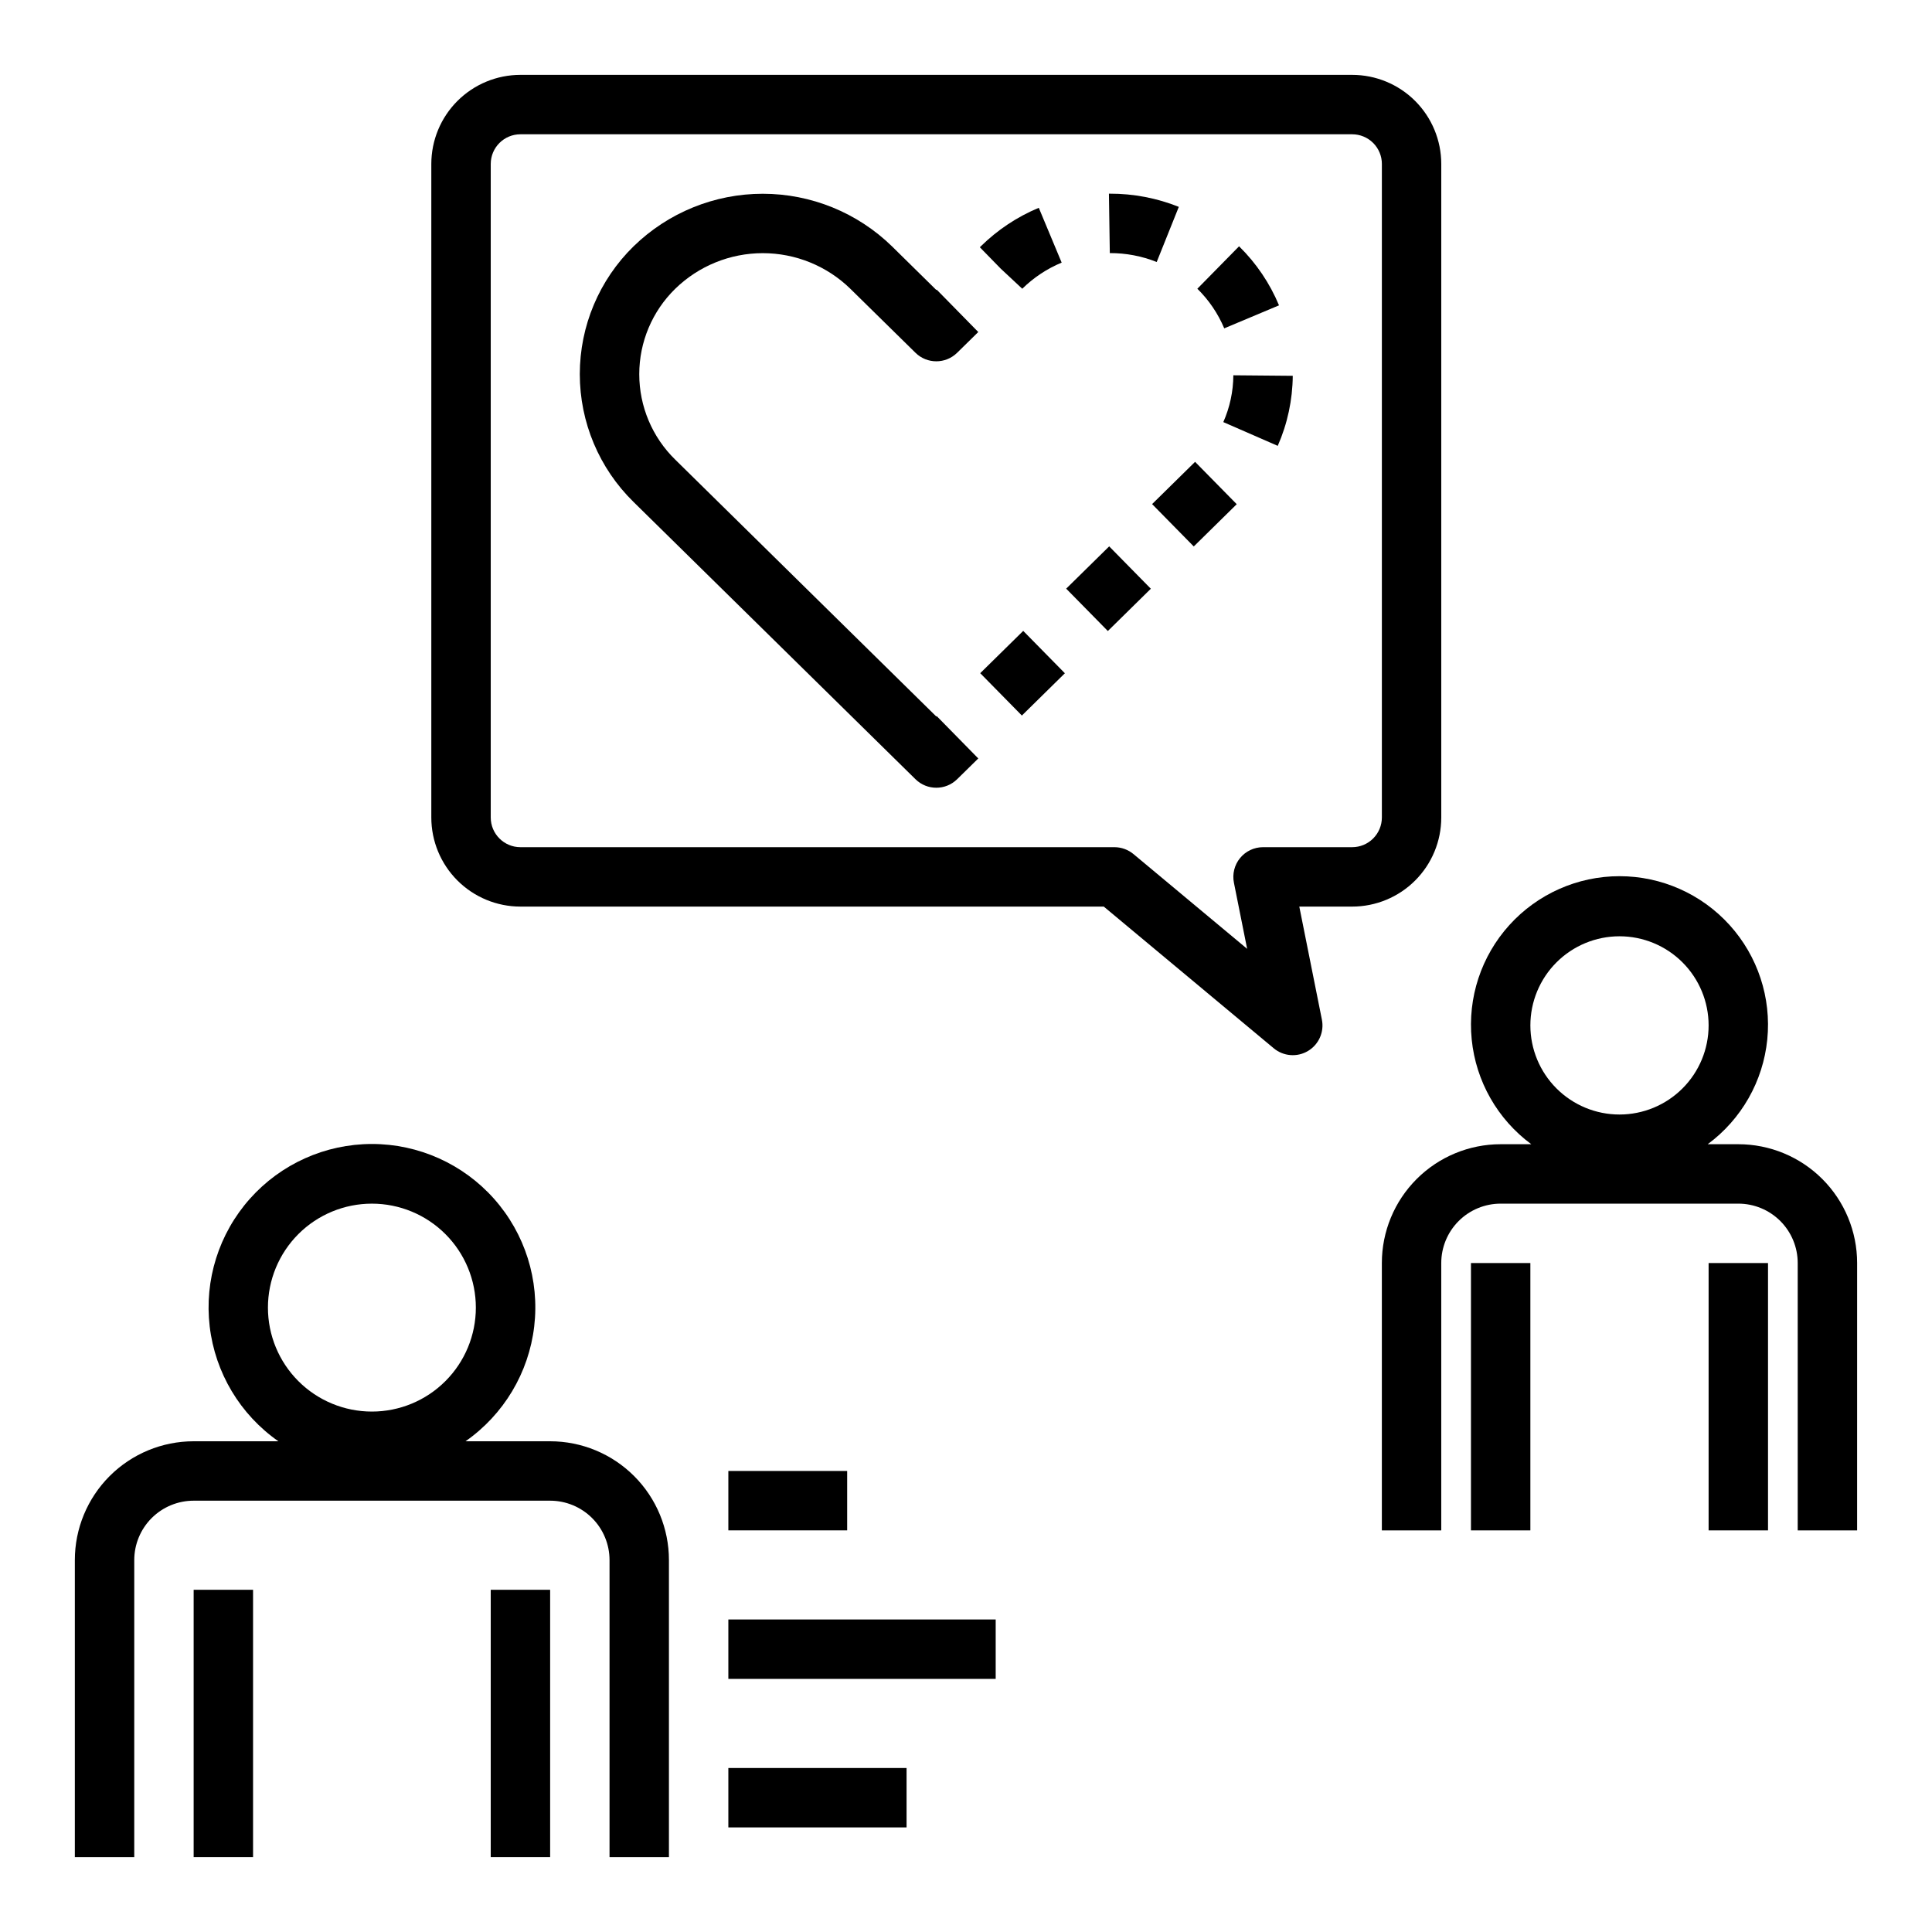
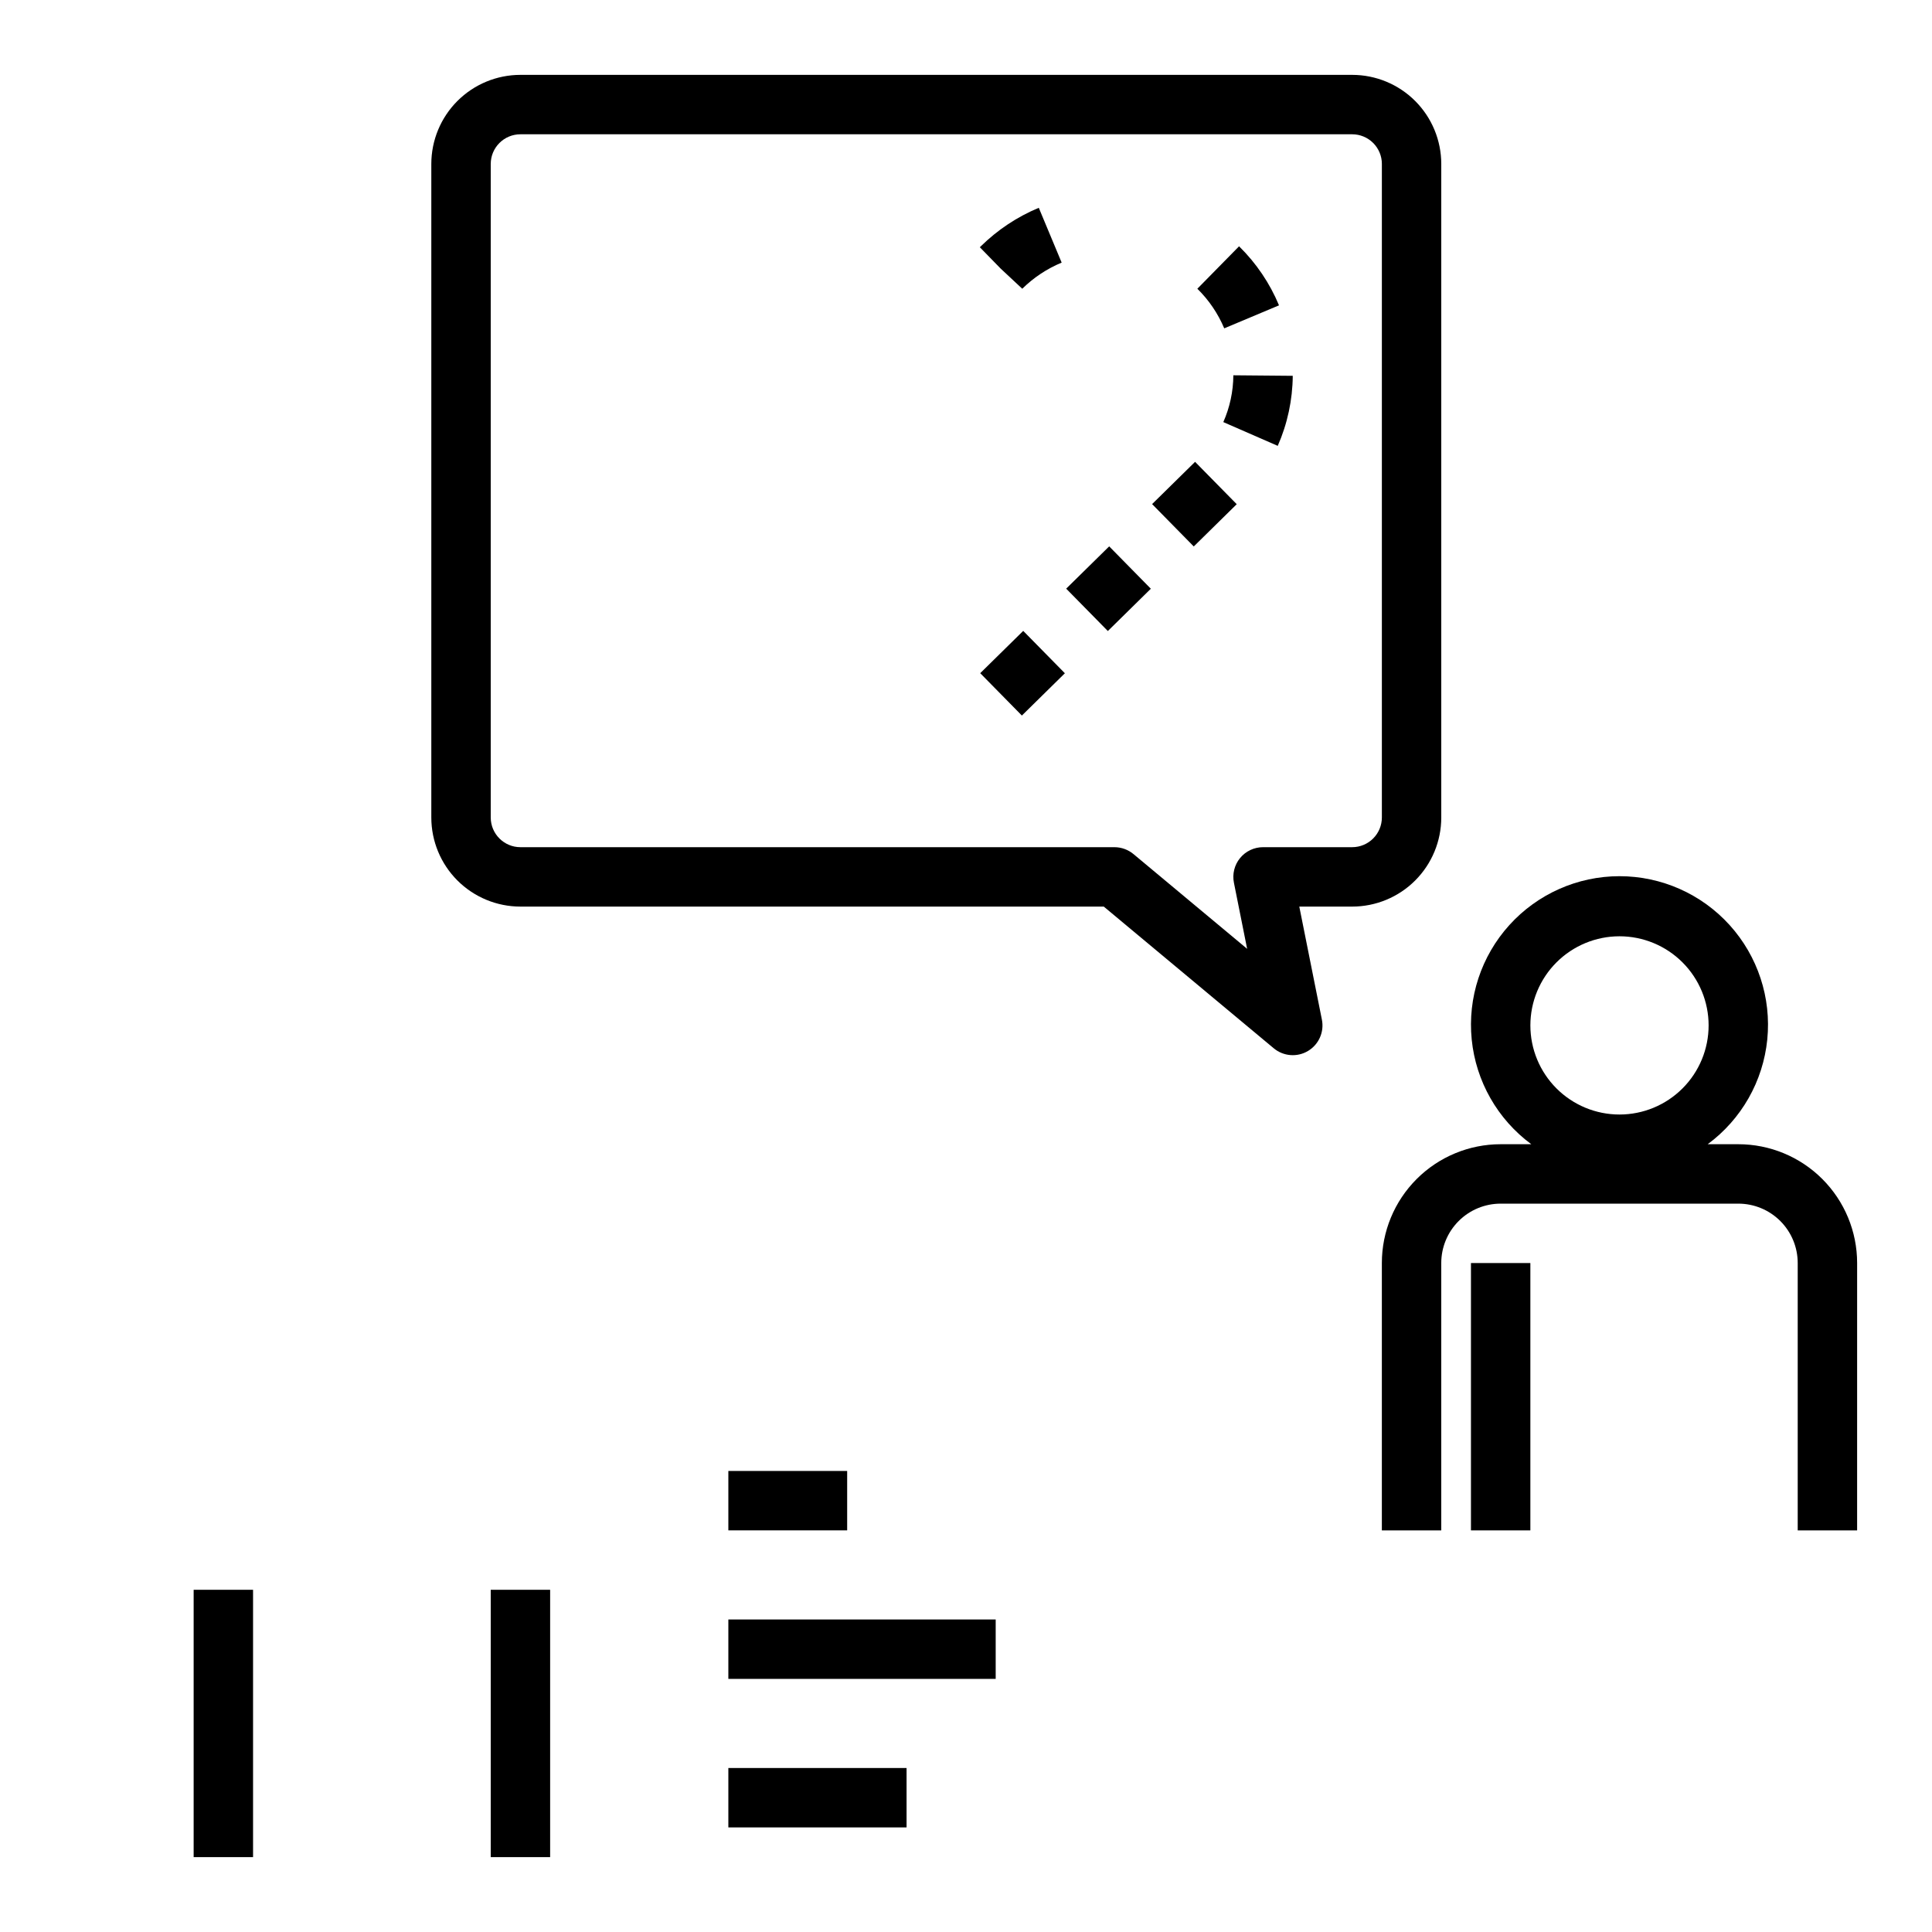
<svg xmlns="http://www.w3.org/2000/svg" fill="#000000" width="800px" height="800px" version="1.1" viewBox="144 144 512 512">
  <g>
-     <path d="m179.58 557.44c0-4.176 1.66-8.18 4.609-11.133 2.953-2.949 6.957-4.609 11.133-4.609h94.465c4.176 0 8.18 1.66 11.133 4.609 2.953 2.953 4.613 6.957 4.613 11.133v78.723h15.742v-78.723c0-8.352-3.316-16.359-9.223-22.266-5.902-5.902-13.914-9.223-22.266-9.223h-22.418c10.133-7.078 16.758-18.156 18.203-30.434 1.441-12.281-2.43-24.59-10.648-33.828-8.215-9.238-19.988-14.523-32.352-14.523s-24.137 5.285-32.355 14.523c-8.215 9.238-12.09 21.547-10.645 33.828 1.445 12.277 8.066 23.355 18.203 30.434h-22.453c-8.348 0-16.359 3.32-22.266 9.223-5.902 5.906-9.223 13.914-9.223 22.266v78.723h15.746zm35.426-66.914v0.004c0-7.309 2.902-14.316 8.066-19.484 5.168-5.164 12.176-8.066 19.484-8.066s14.316 2.902 19.48 8.066c5.168 5.168 8.07 12.176 8.07 19.484s-2.902 14.316-8.07 19.48c-5.164 5.168-12.172 8.07-19.48 8.07s-14.316-2.902-19.484-8.07c-5.164-5.164-8.066-12.172-8.066-19.48z" />
    <path d="m274.05 565.31h15.742v70.848h-15.742z" />
    <path d="m195.32 565.31h15.742v70.848h-15.742z" />
    <path d="m604.67 447.23h-8.117c8.949-6.602 14.684-16.684 15.793-27.75 1.105-11.066-2.519-22.082-9.98-30.328-7.461-8.246-18.062-12.953-29.184-12.953s-21.723 4.707-29.184 12.953c-7.465 8.246-11.09 19.262-9.98 30.328 1.105 11.066 6.844 21.148 15.793 27.75h-8.117c-8.352 0-16.359 3.316-22.266 9.223s-9.223 13.914-9.223 22.266v70.848h15.742v-70.848c0-4.176 1.66-8.18 4.613-11.133 2.953-2.953 6.957-4.609 11.133-4.609h62.977c4.176 0 8.18 1.656 11.133 4.609 2.953 2.953 4.609 6.957 4.609 11.133v70.848h15.742l0.004-70.848c0-8.352-3.32-16.359-9.223-22.266-5.906-5.906-13.914-9.223-22.266-9.223zm-31.488-7.871c-6.266 0-12.27-2.488-16.699-6.918-4.43-4.43-6.918-10.434-6.918-16.699 0-6.262 2.488-12.27 6.918-16.699 4.43-4.43 10.434-6.918 16.699-6.918 6.262 0 12.27 2.488 16.699 6.918 4.43 4.43 6.918 10.438 6.918 16.699 0 6.266-2.488 12.27-6.918 16.699-4.43 4.43-10.438 6.918-16.699 6.918z" />
    <path d="m533.82 478.72h15.742v70.848h-15.742z" />
-     <path d="m596.8 478.72h15.742v70.848h-15.742z" />
    <path d="m337.02 573.18h70.848v15.742h-70.848z" />
    <path d="m337.02 533.82h31.488v15.742h-31.488z" />
    <path d="m337.02 612.54h47.23v15.742h-47.23z" />
    <path d="m281.92 163.84c-6.262 0-12.27 2.488-16.699 6.918-4.43 4.43-6.918 10.438-6.918 16.699v173.18c0 6.266 2.488 12.273 6.918 16.699 4.43 4.43 10.438 6.918 16.699 6.918h154.59l45.035 37.543c2.57 2.148 6.219 2.438 9.09 0.719 2.875-1.719 4.348-5.066 3.672-8.348l-5.981-29.914h14.012c6.262 0 12.27-2.488 16.699-6.918 4.426-4.426 6.914-10.434 6.914-16.699v-173.18c0-6.262-2.488-12.27-6.914-16.699-4.43-4.43-10.438-6.918-16.699-6.918zm228.29 23.617v173.18c0 2.09-0.828 4.09-2.305 5.566-1.477 1.477-3.481 2.309-5.566 2.309h-23.617c-2.363 0-4.602 1.059-6.098 2.891-1.496 1.832-2.09 4.238-1.617 6.555l3.496 17.492-30.094-25.09c-1.418-1.184-3.203-1.84-5.047-1.848h-157.44c-4.348 0-7.871-3.527-7.871-7.875v-173.18c0-4.348 3.523-7.871 7.871-7.871h220.42c2.086 0 4.09 0.828 5.566 2.305 1.477 1.477 2.305 3.481 2.305 5.566z" />
    <path d="m468.19 255.86 14.422 6.297c2.574-5.852 3.93-12.168 3.981-18.562l-15.742-0.141c-0.027 4.273-0.934 8.496-2.66 12.406z" />
    <path d="m403.77 322.4 11.395-11.207 11.039 11.227-11.395 11.207z" />
    <path d="m426.55 300 11.395-11.207 11.039 11.227-11.395 11.207z" />
    <path d="m449.32 277.59 11.387-11.199 11.039 11.227-11.387 11.199z" />
-     <path d="m450.54 213.43 5.856-14.609h0.004c-5.816-2.328-12.023-3.516-18.289-3.496h-0.234l0.234 15.742v0.004c4.258-0.016 8.477 0.785 12.43 2.359z" />
    <path d="m482.95 224.92c-2.434-5.848-6.012-11.145-10.523-15.586l-0.062-0.062-11.055 11.246c3.047 2.992 5.469 6.559 7.125 10.496z" />
    <path d="m414.91 220.52c3.004-2.957 6.547-5.309 10.441-6.926l-6.062-14.523c-5.723 2.383-10.934 5.844-15.352 10.191l-0.27 0.262 5.512 5.644z" />
-     <path d="m369.34 220.52 17.281 16.98c3.059 3 7.957 3 11.02 0l5.613-5.512-11.02-11.227-0.105 0.082-11.742-11.559c-9.16-8.934-21.449-13.934-34.246-13.934-12.793 0-25.082 5-34.242 13.934-9.109 8.914-14.246 21.125-14.246 33.871s5.137 24.957 14.246 33.871l74.723 73.484c3.059 3 7.957 3 11.02 0l5.613-5.512-11.02-11.227-0.105 0.105-69.18-68.062c-6.102-5.953-9.539-14.117-9.539-22.645 0-8.523 3.438-16.691 9.539-22.645 6.207-6.047 14.531-9.43 23.195-9.434 8.664 0 16.988 3.383 23.195 9.426z" />
  </g>
</svg>